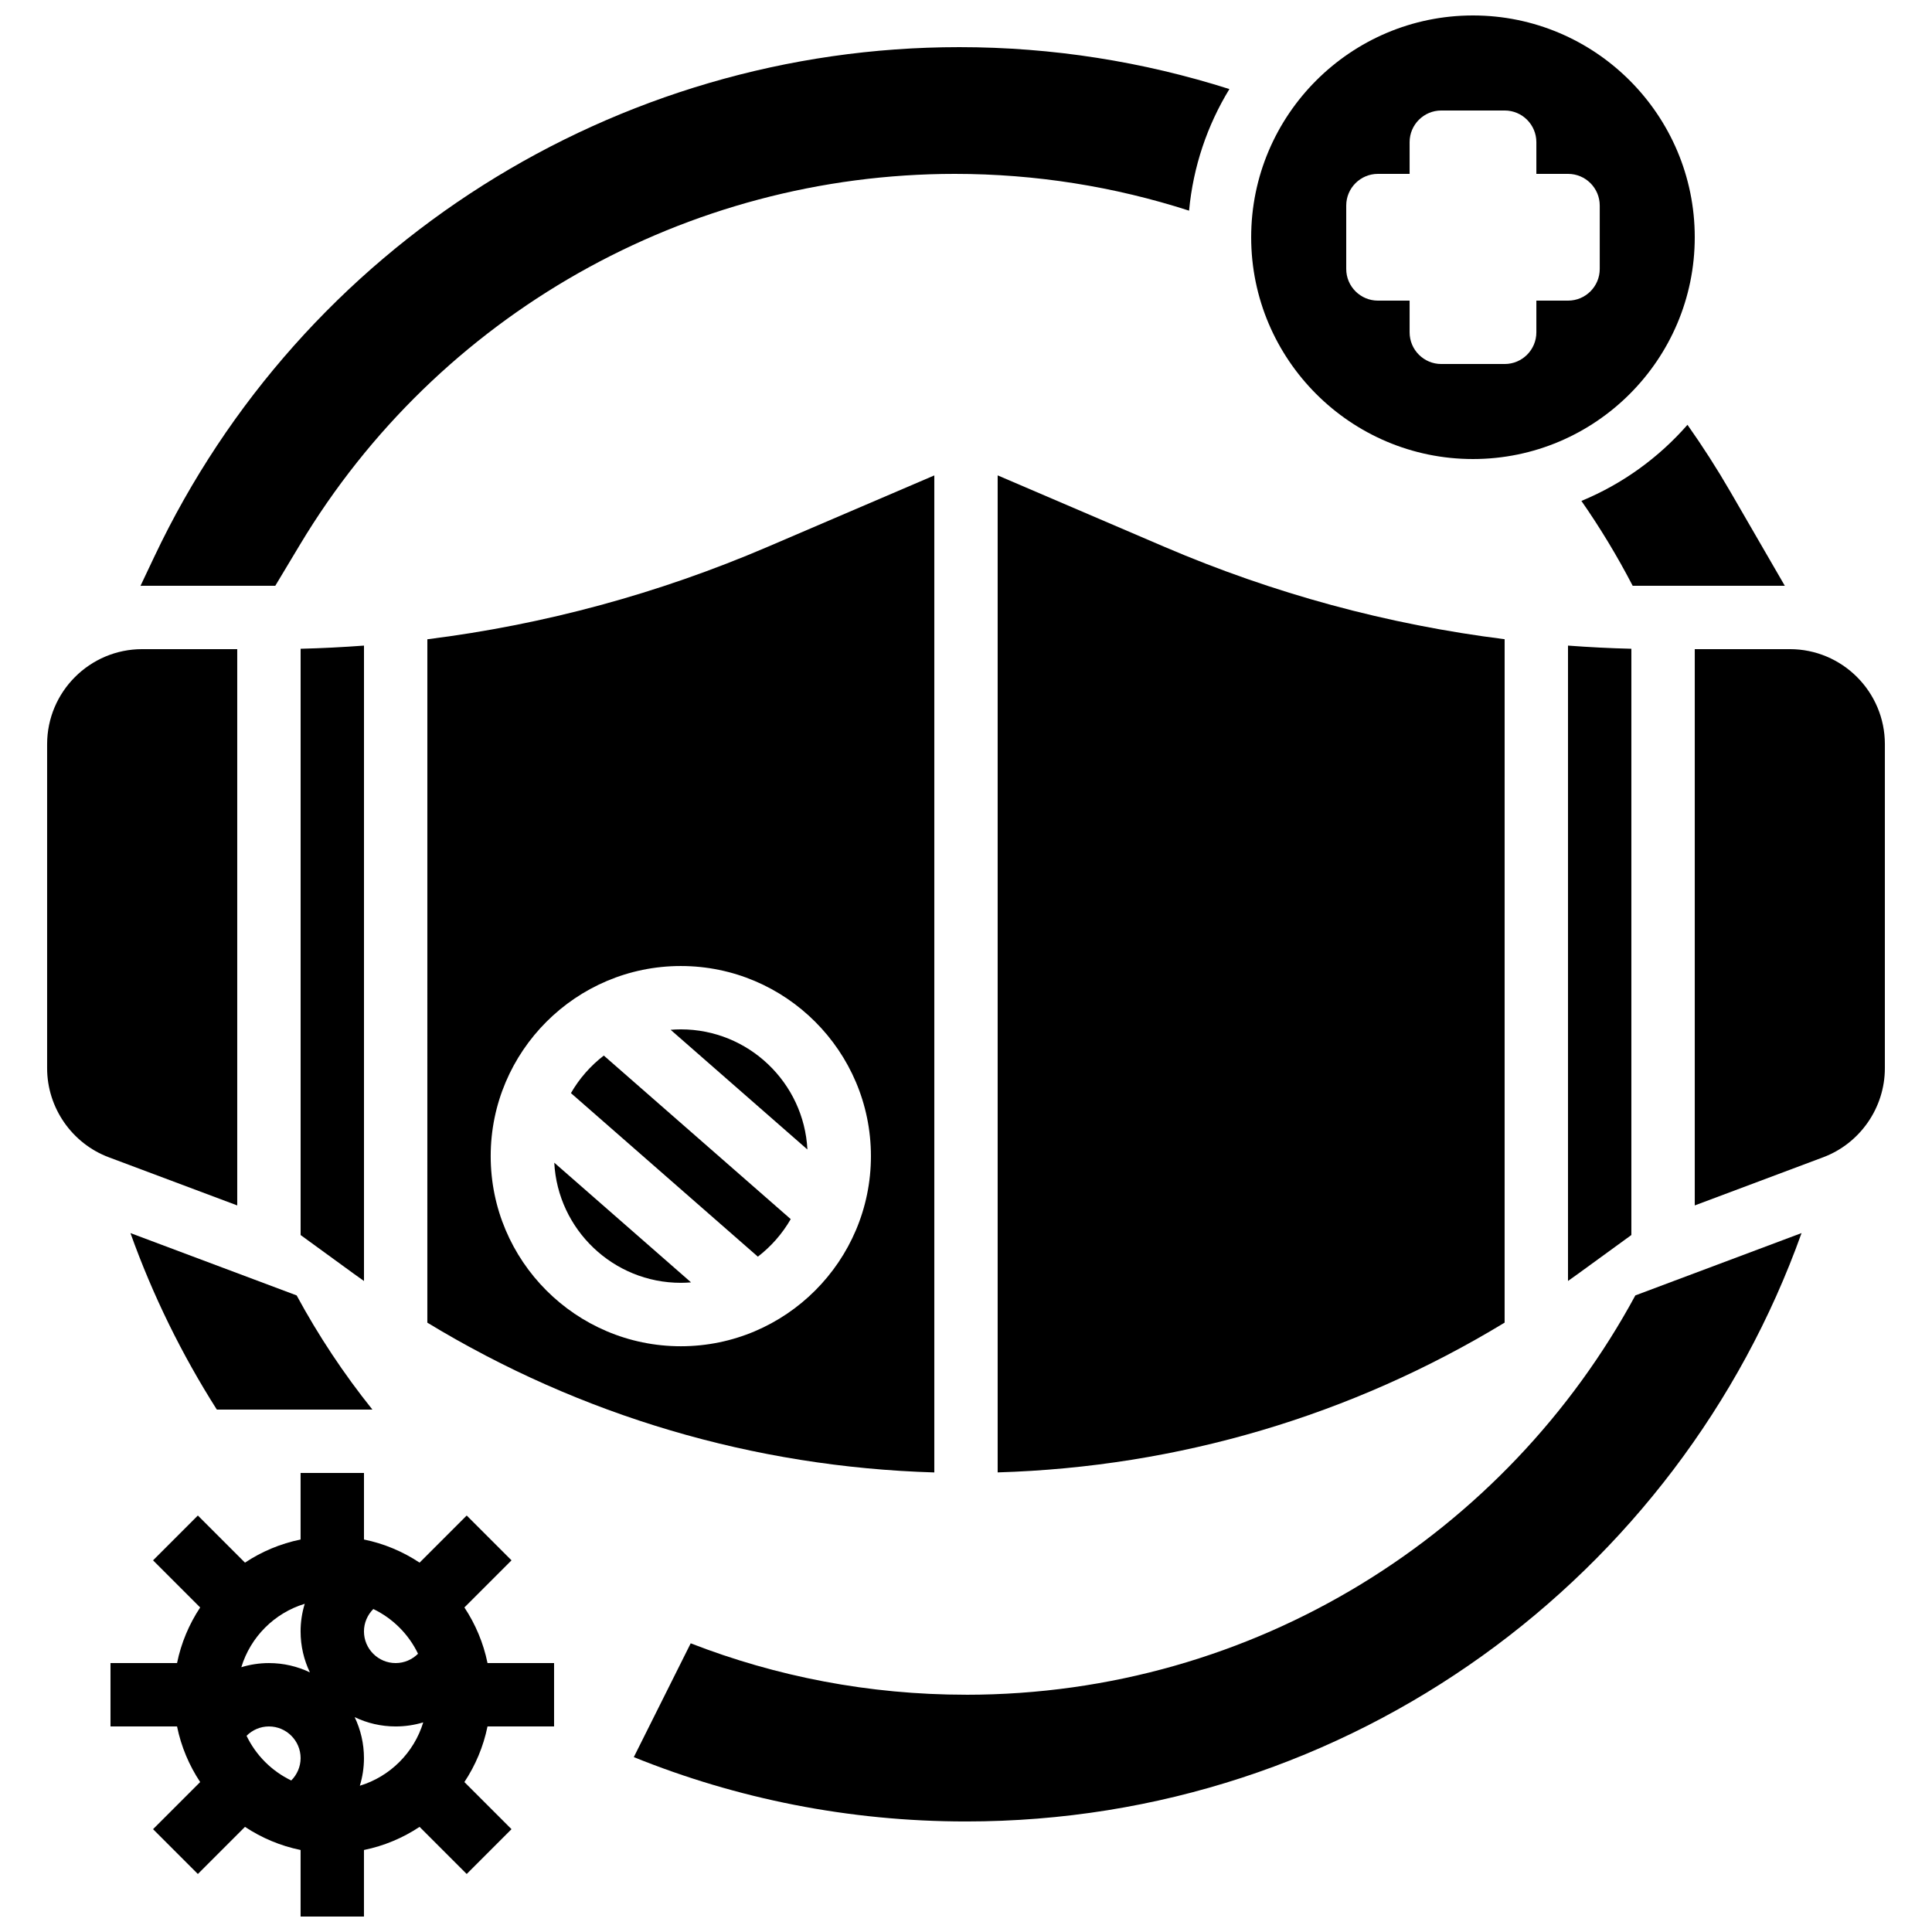
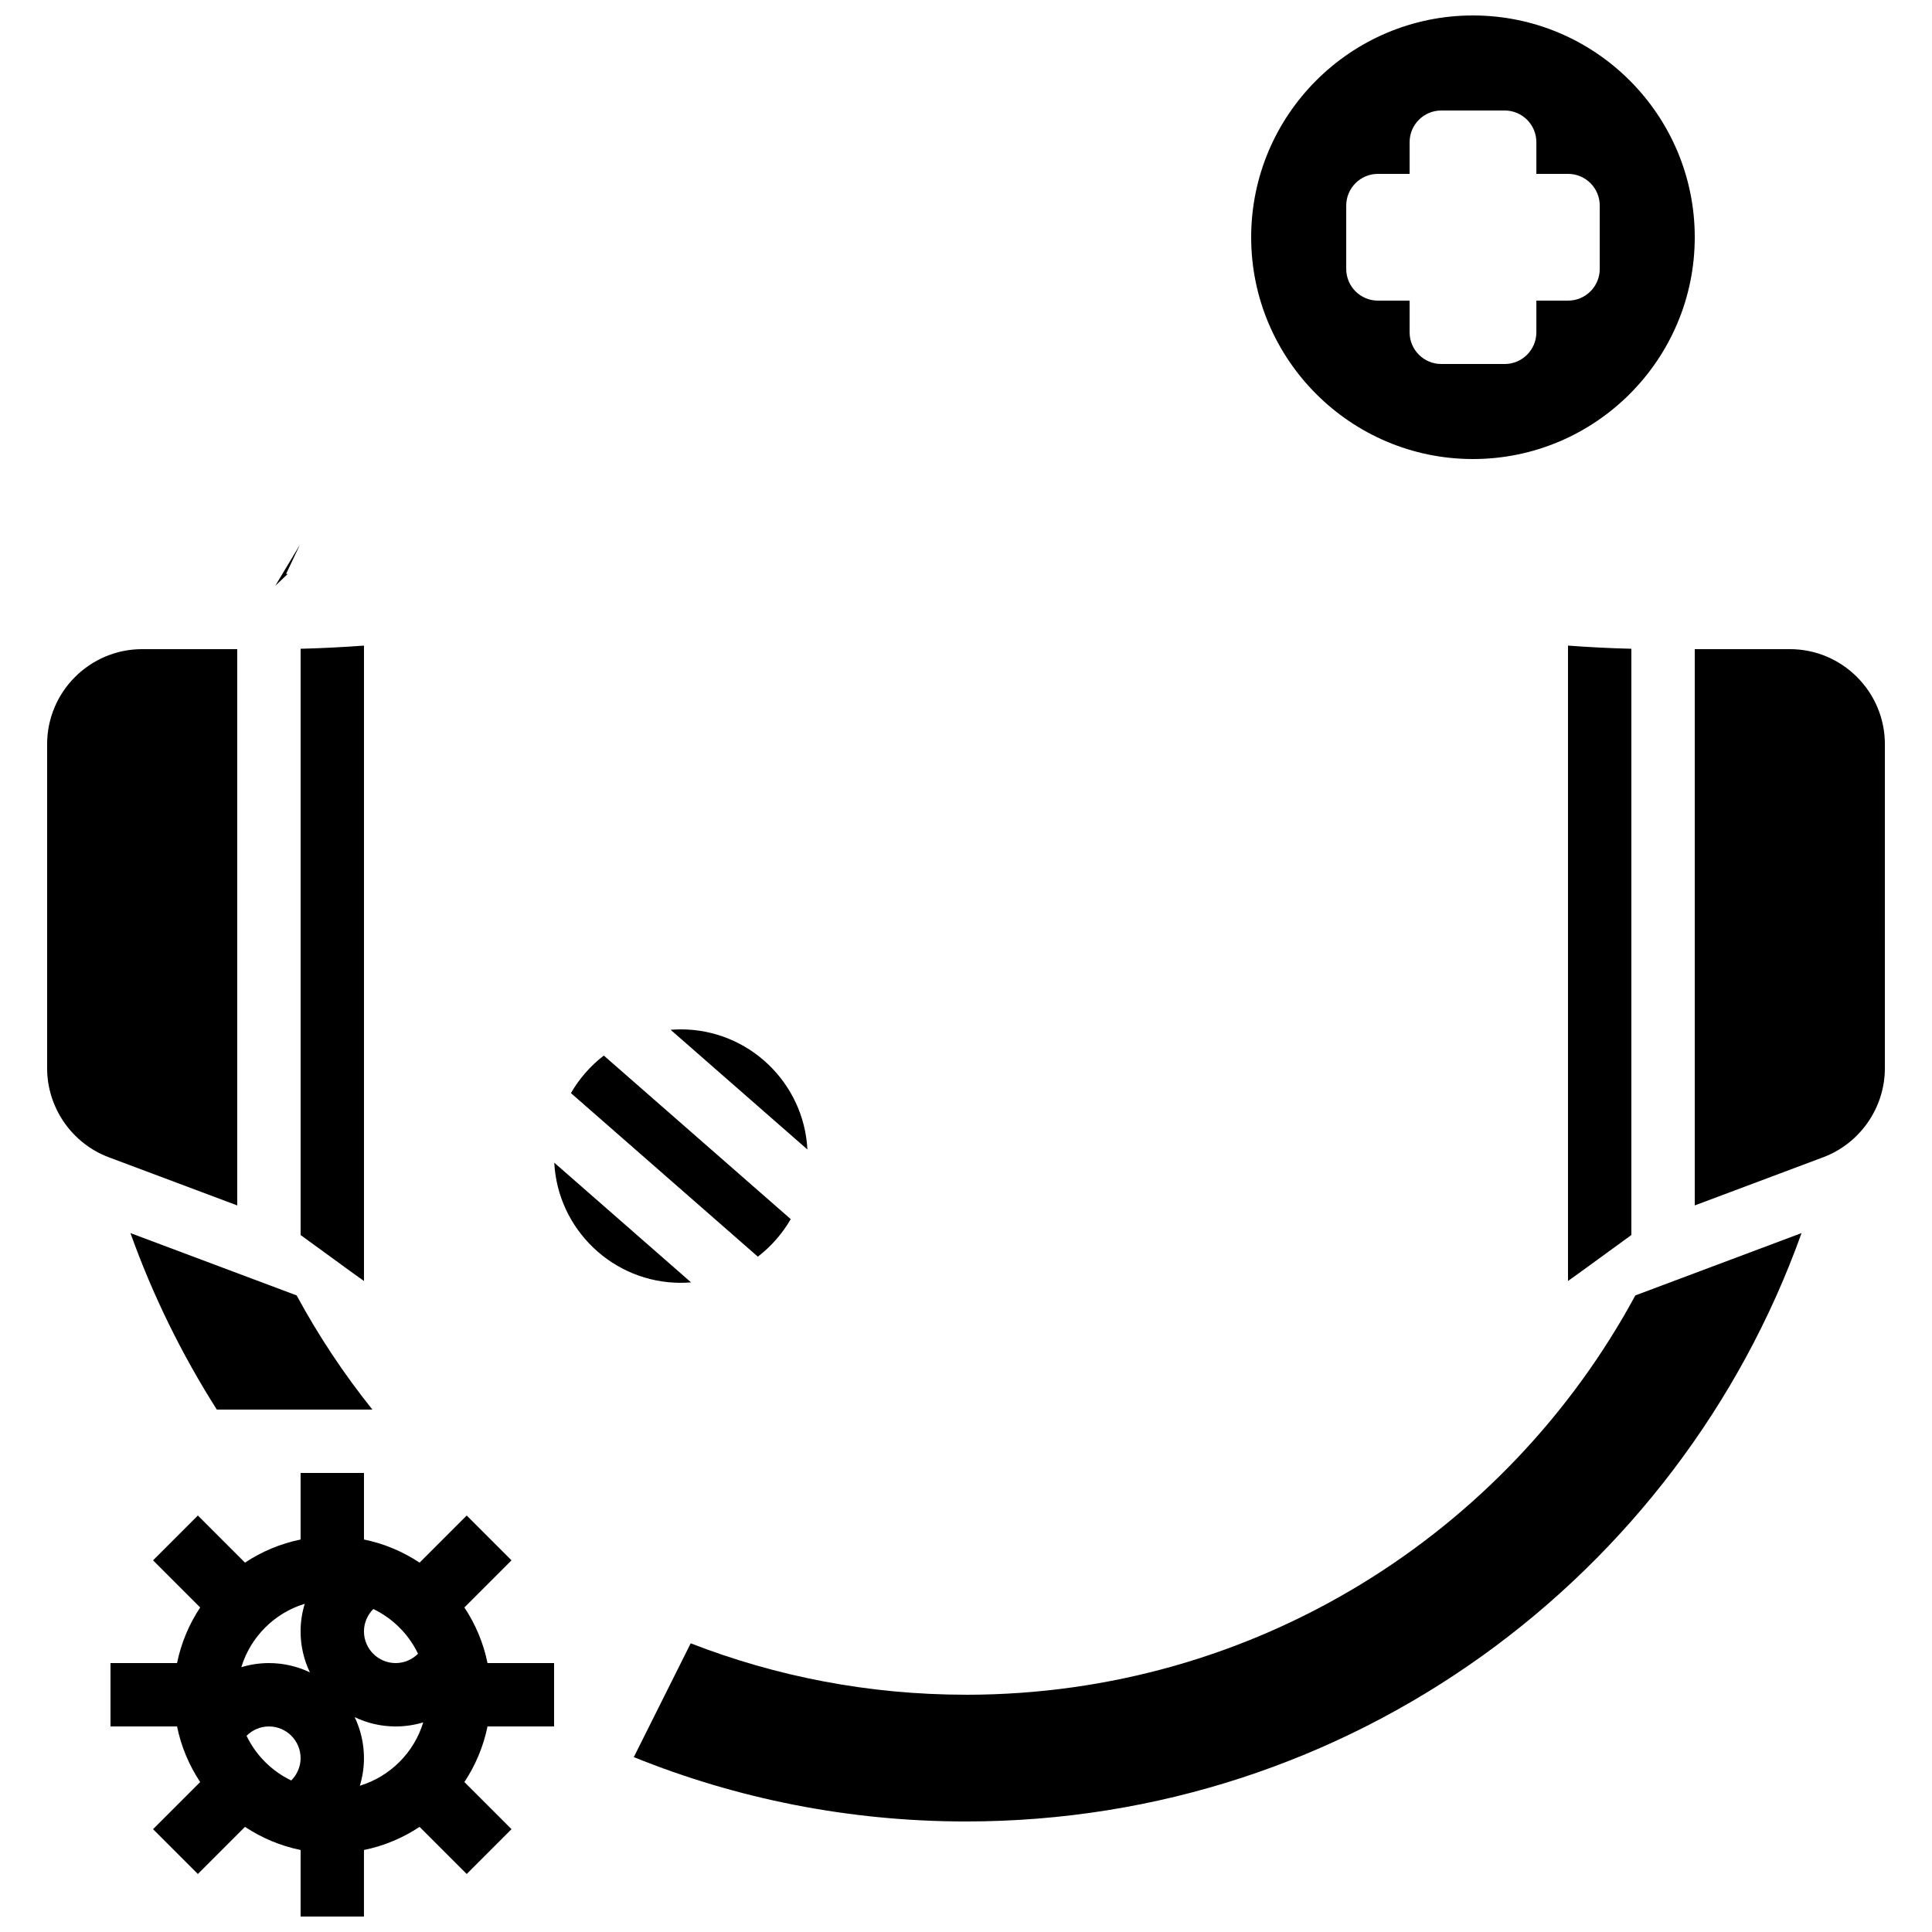
<svg xmlns="http://www.w3.org/2000/svg" width="800px" height="800px" version="1.1" viewBox="144 144 512 512">
  <defs>
    <clipPath id="b">
      <path d="m475 148.09h119v117.91h-119z" />
    </clipPath>
    <clipPath id="a">
      <path d="m173 534h118v117.9h-118z" />
    </clipPath>
  </defs>
  <path d="m178.57 470.78c5.91 16.527 13.625 32.195 22.895 46.777h41.23c-7.559-9.43-14.289-19.551-20.078-30.258z" />
  <path d="m400 593.12c-25.734 0-50.336-4.832-72.957-13.625l-15.078 30.16c27.188 10.992 56.902 17.051 88.035 17.051 102.07 0 188.92-65.043 221.43-155.93l-44.047 16.52c-34.07 63.012-100.72 105.83-177.38 105.83z" />
  <g clip-path="url(#b)">
    <path d="m534.35 265.65c32.41 0 58.777-26.367 58.777-58.777s-26.367-58.777-58.777-58.777-58.777 26.367-58.777 58.777 26.367 58.777 58.777 58.777zm-33.586-67.172c0-4.637 3.758-8.398 8.398-8.398h8.398v-8.398c0-4.637 3.758-8.398 8.398-8.398h16.793c4.637 0 8.398 3.758 8.398 8.398v8.398h8.398c4.637 0 8.398 3.758 8.398 8.398v16.793c0 4.637-3.758 8.398-8.398 8.398h-8.398v8.398c0 4.637-3.758 8.398-8.398 8.398h-16.793c-4.637 0-8.398-3.758-8.398-8.398v-8.398h-8.398c-4.637 0-8.398-3.758-8.398-8.398z" />
  </g>
  <path d="m618.32 316.03h-25.191v147.42l34.035-12.762c9.777-3.668 16.344-13.145 16.344-23.586l0.004-85.883c0-13.891-11.301-25.191-25.191-25.191z" />
  <path d="m240.46 315.09c-5.578 0.414-11.176 0.699-16.793 0.84v155.37l14.207 10.336c0.859 0.625 1.723 1.23 2.586 1.844z" />
  <path d="m206.87 316.03h-25.191c-13.891 0-25.191 11.301-25.191 25.191v85.883c0 10.441 6.57 19.922 16.344 23.586l34.039 12.762z" />
  <path d="m353.55 467.08-49.535-43.344c-3.519 2.703-6.488 6.086-8.711 9.949l49.535 43.344c3.519-2.703 6.488-6.086 8.711-9.949z" />
-   <path d="m257.25 494.52c40.641 24.676 86.531 38.266 134.35 39.691v-264.22l-44.109 18.902c-29.035 12.449-59.254 20.637-90.238 24.52zm67.172-94.516c27.781 0 50.383 22.602 50.383 50.383s-22.602 50.383-50.383 50.383-50.383-22.602-50.383-50.383c0.004-27.785 22.605-50.383 50.383-50.383z" />
  <path d="m324.43 416.79c-0.91 0-1.812 0.047-2.707 0.117l36.246 31.719c-0.91-17.711-15.605-31.836-33.539-31.836z" />
  <path d="m324.43 483.96c0.91 0 1.812-0.047 2.707-0.117l-36.25-31.719c0.918 17.711 15.613 31.836 33.543 31.836z" />
  <path d="m576.33 315.93c-5.617-0.137-11.219-0.422-16.793-0.84v168.38c0.863-0.613 1.73-1.219 2.586-1.844l14.207-10.332z" />
-   <path d="m408.39 269.98v264.22c47.816-1.426 93.711-15.016 134.35-39.691l0.004-181.11c-30.984-3.883-61.203-12.074-90.242-24.516z" />
  <g clip-path="url(#a)">
    <path d="m267.07 569.99 12.488-12.488-11.875-11.875-12.488 12.488c-4.406-2.922-9.387-5.039-14.738-6.129v-17.637h-16.797v17.637c-5.352 1.09-10.336 3.207-14.738 6.129l-12.488-12.488-11.875 11.879 12.488 12.488c-2.922 4.406-5.039 9.387-6.129 14.738h-17.637v16.793h17.637c1.09 5.352 3.207 10.332 6.129 14.738l-12.488 12.488 11.875 11.875 12.488-12.488c4.406 2.922 9.387 5.039 14.738 6.129v17.637h16.793v-17.637c5.352-1.09 10.336-3.207 14.738-6.129l12.488 12.488 11.875-11.875-12.488-12.488c2.922-4.406 5.039-9.387 6.129-14.738h17.641v-16.793h-17.637c-1.094-5.356-3.211-10.336-6.129-14.742zm-24.137 0.418c5.168 2.484 9.363 6.68 11.848 11.848-1.547 1.547-3.652 2.477-5.93 2.477-4.629 0-8.398-3.766-8.398-8.398 0-2.262 0.934-4.375 2.481-5.926zm-21.75 45.438c-5.168-2.484-9.363-6.676-11.844-11.844 1.547-1.547 3.66-2.477 5.926-2.477 4.629 0 8.398 3.766 8.398 8.398-0.004 2.262-0.934 4.371-2.481 5.922zm-5.918-31.113c-2.516 0-4.977 0.383-7.312 1.094 2.438-8.027 8.777-14.367 16.805-16.805-0.715 2.336-1.098 4.797-1.098 7.312 0 3.887 0.887 7.57 2.465 10.863-3.289-1.582-6.973-2.465-10.859-2.465zm24.094 32.504c0.715-2.34 1.094-4.797 1.094-7.316 0-3.887-0.887-7.57-2.465-10.863 3.293 1.582 6.977 2.469 10.863 2.469 2.523 0 4.981-0.375 7.309-1.078-2.438 8.016-8.777 14.352-16.801 16.789z" />
  </g>
-   <path d="m563.09 276.75c4.973 7.137 9.516 14.645 13.586 22.484h40.316l-14.449-24.957c-3.531-6.102-7.328-11.996-11.344-17.699-7.641 8.727-17.234 15.684-28.109 20.172z" />
-   <path d="m216.95 299.24 6.535-10.887c36.578-60.969 102.46-98.273 173.56-98.273 21.43 0 42.328 3.383 62.07 9.746 1.09-11.715 4.852-22.664 10.688-32.223-22.82-7.258-46.914-11.109-71.559-11.109-91.227 0-174.29 52.562-213.34 135.01l-3.672 7.75c0.148-0.004 0.297-0.012 0.445-0.012z" />
+   <path d="m216.95 299.24 6.535-10.887l-3.672 7.75c0.148-0.004 0.297-0.012 0.445-0.012z" />
</svg>